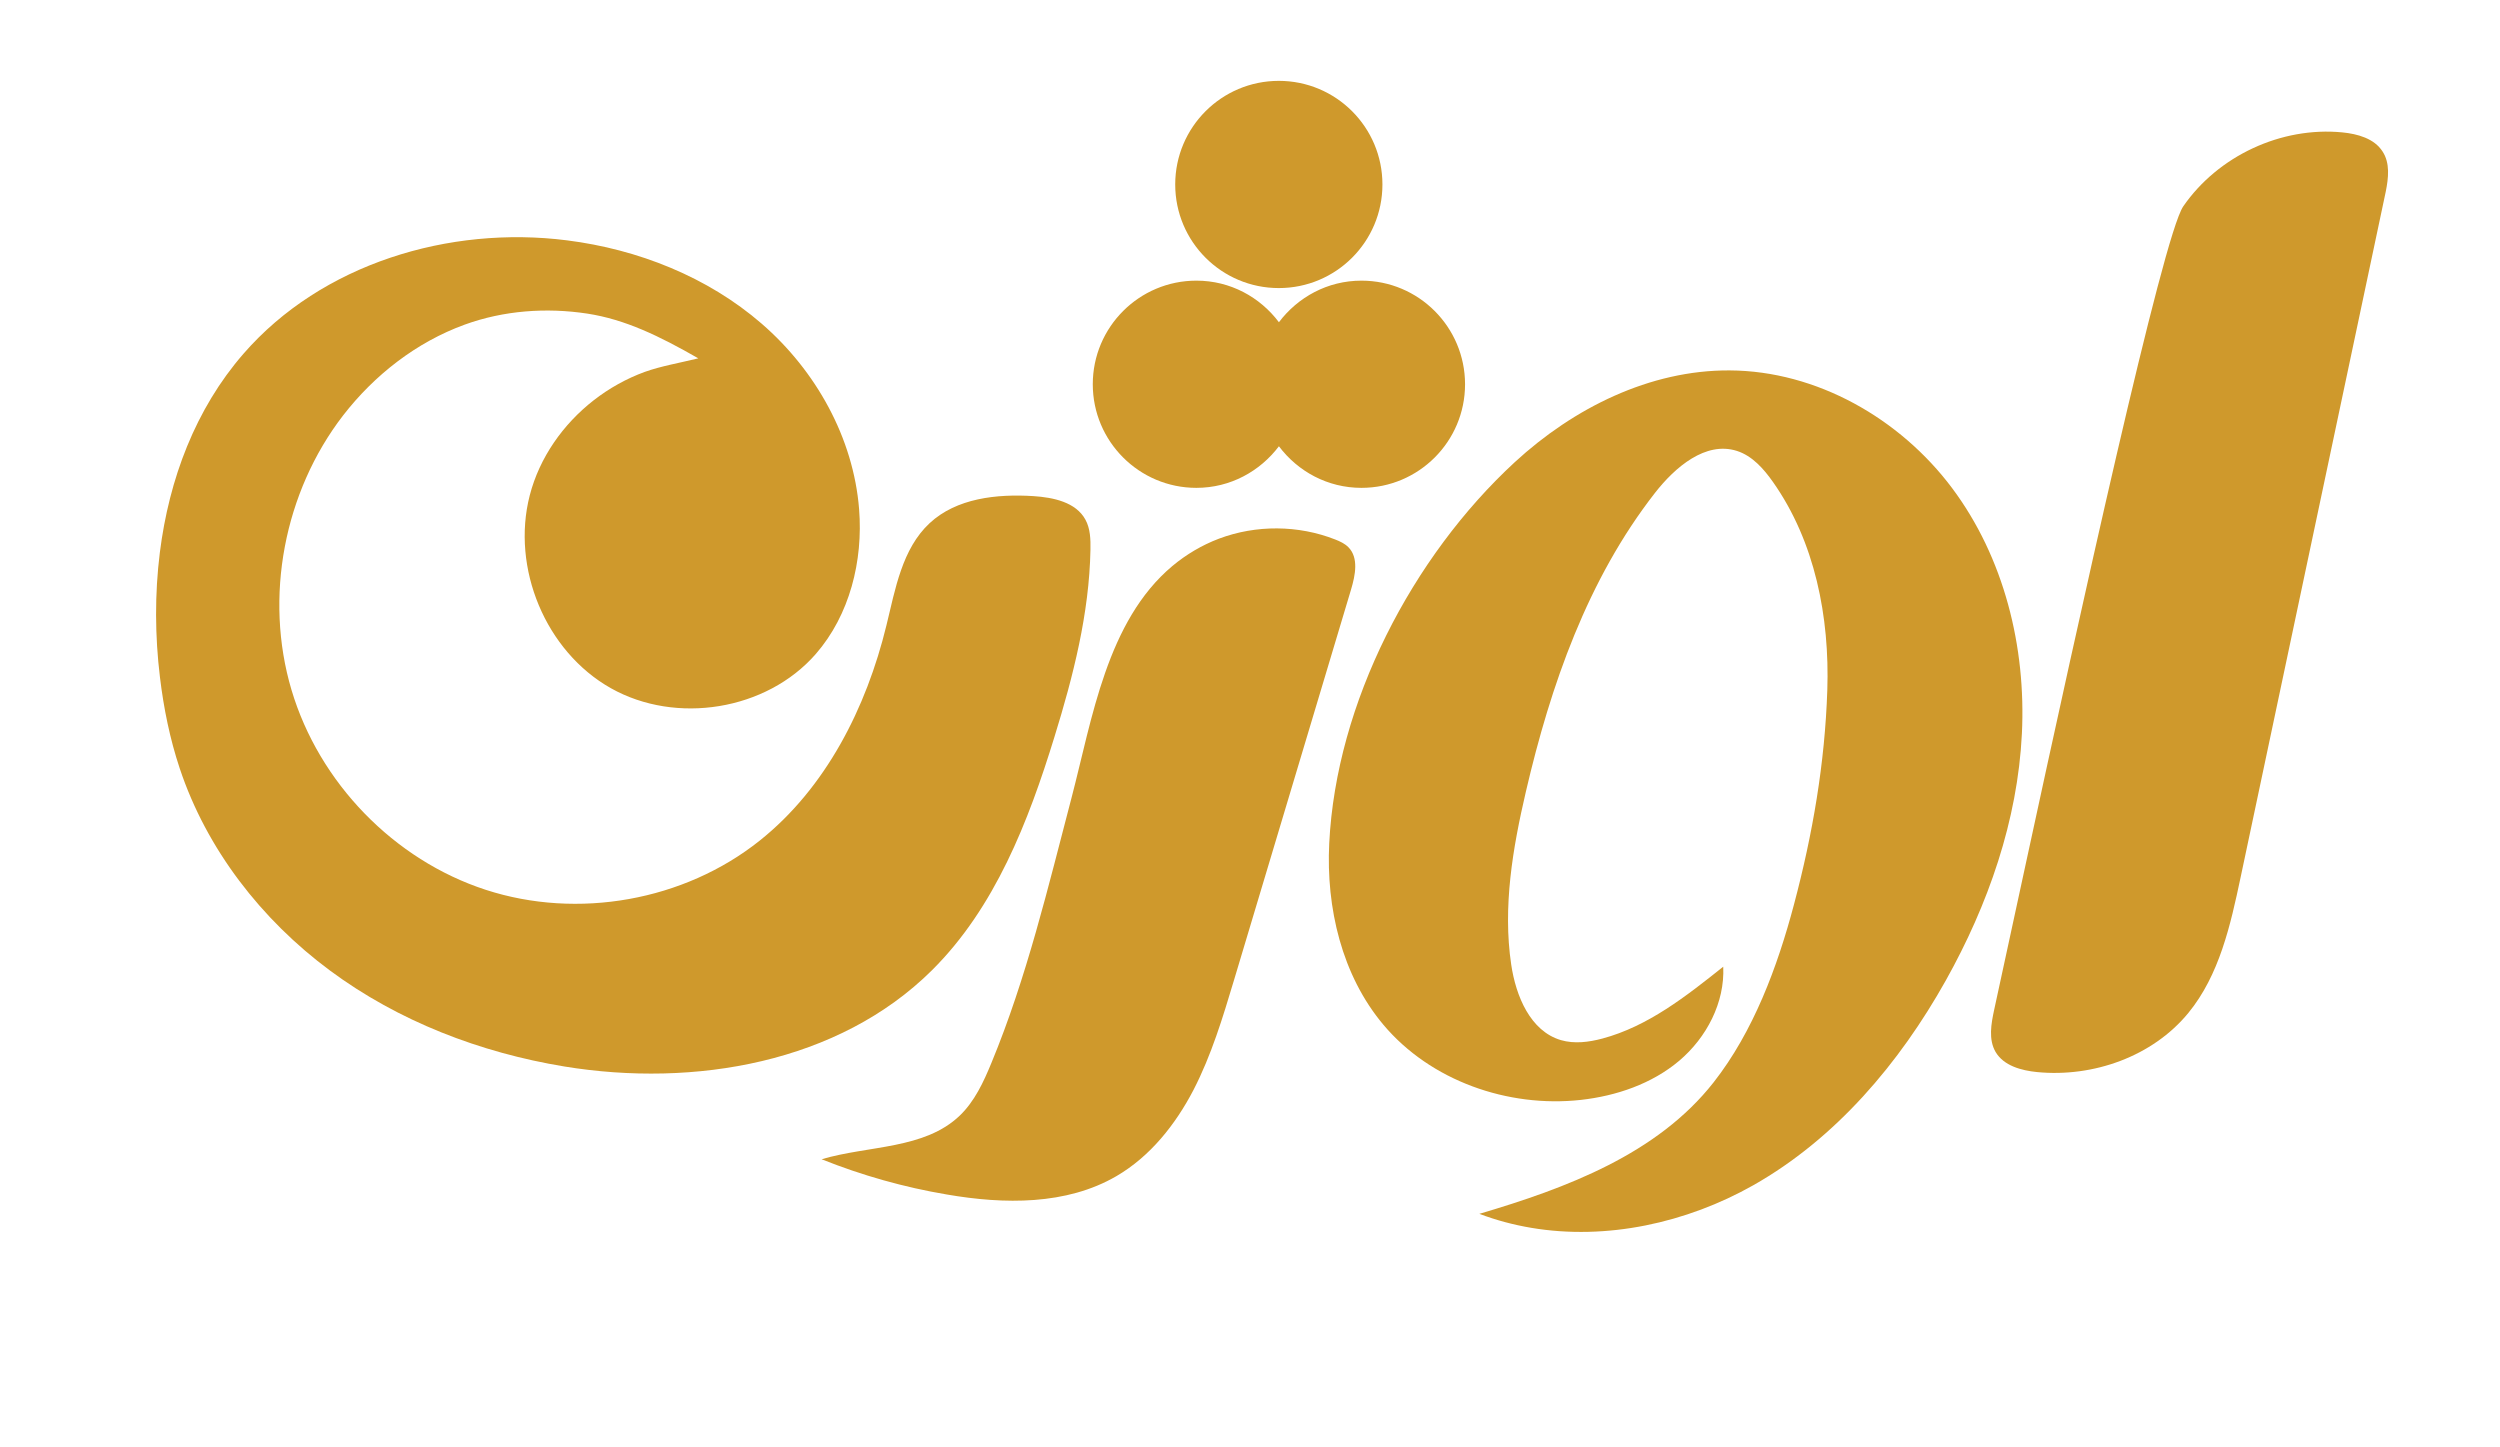
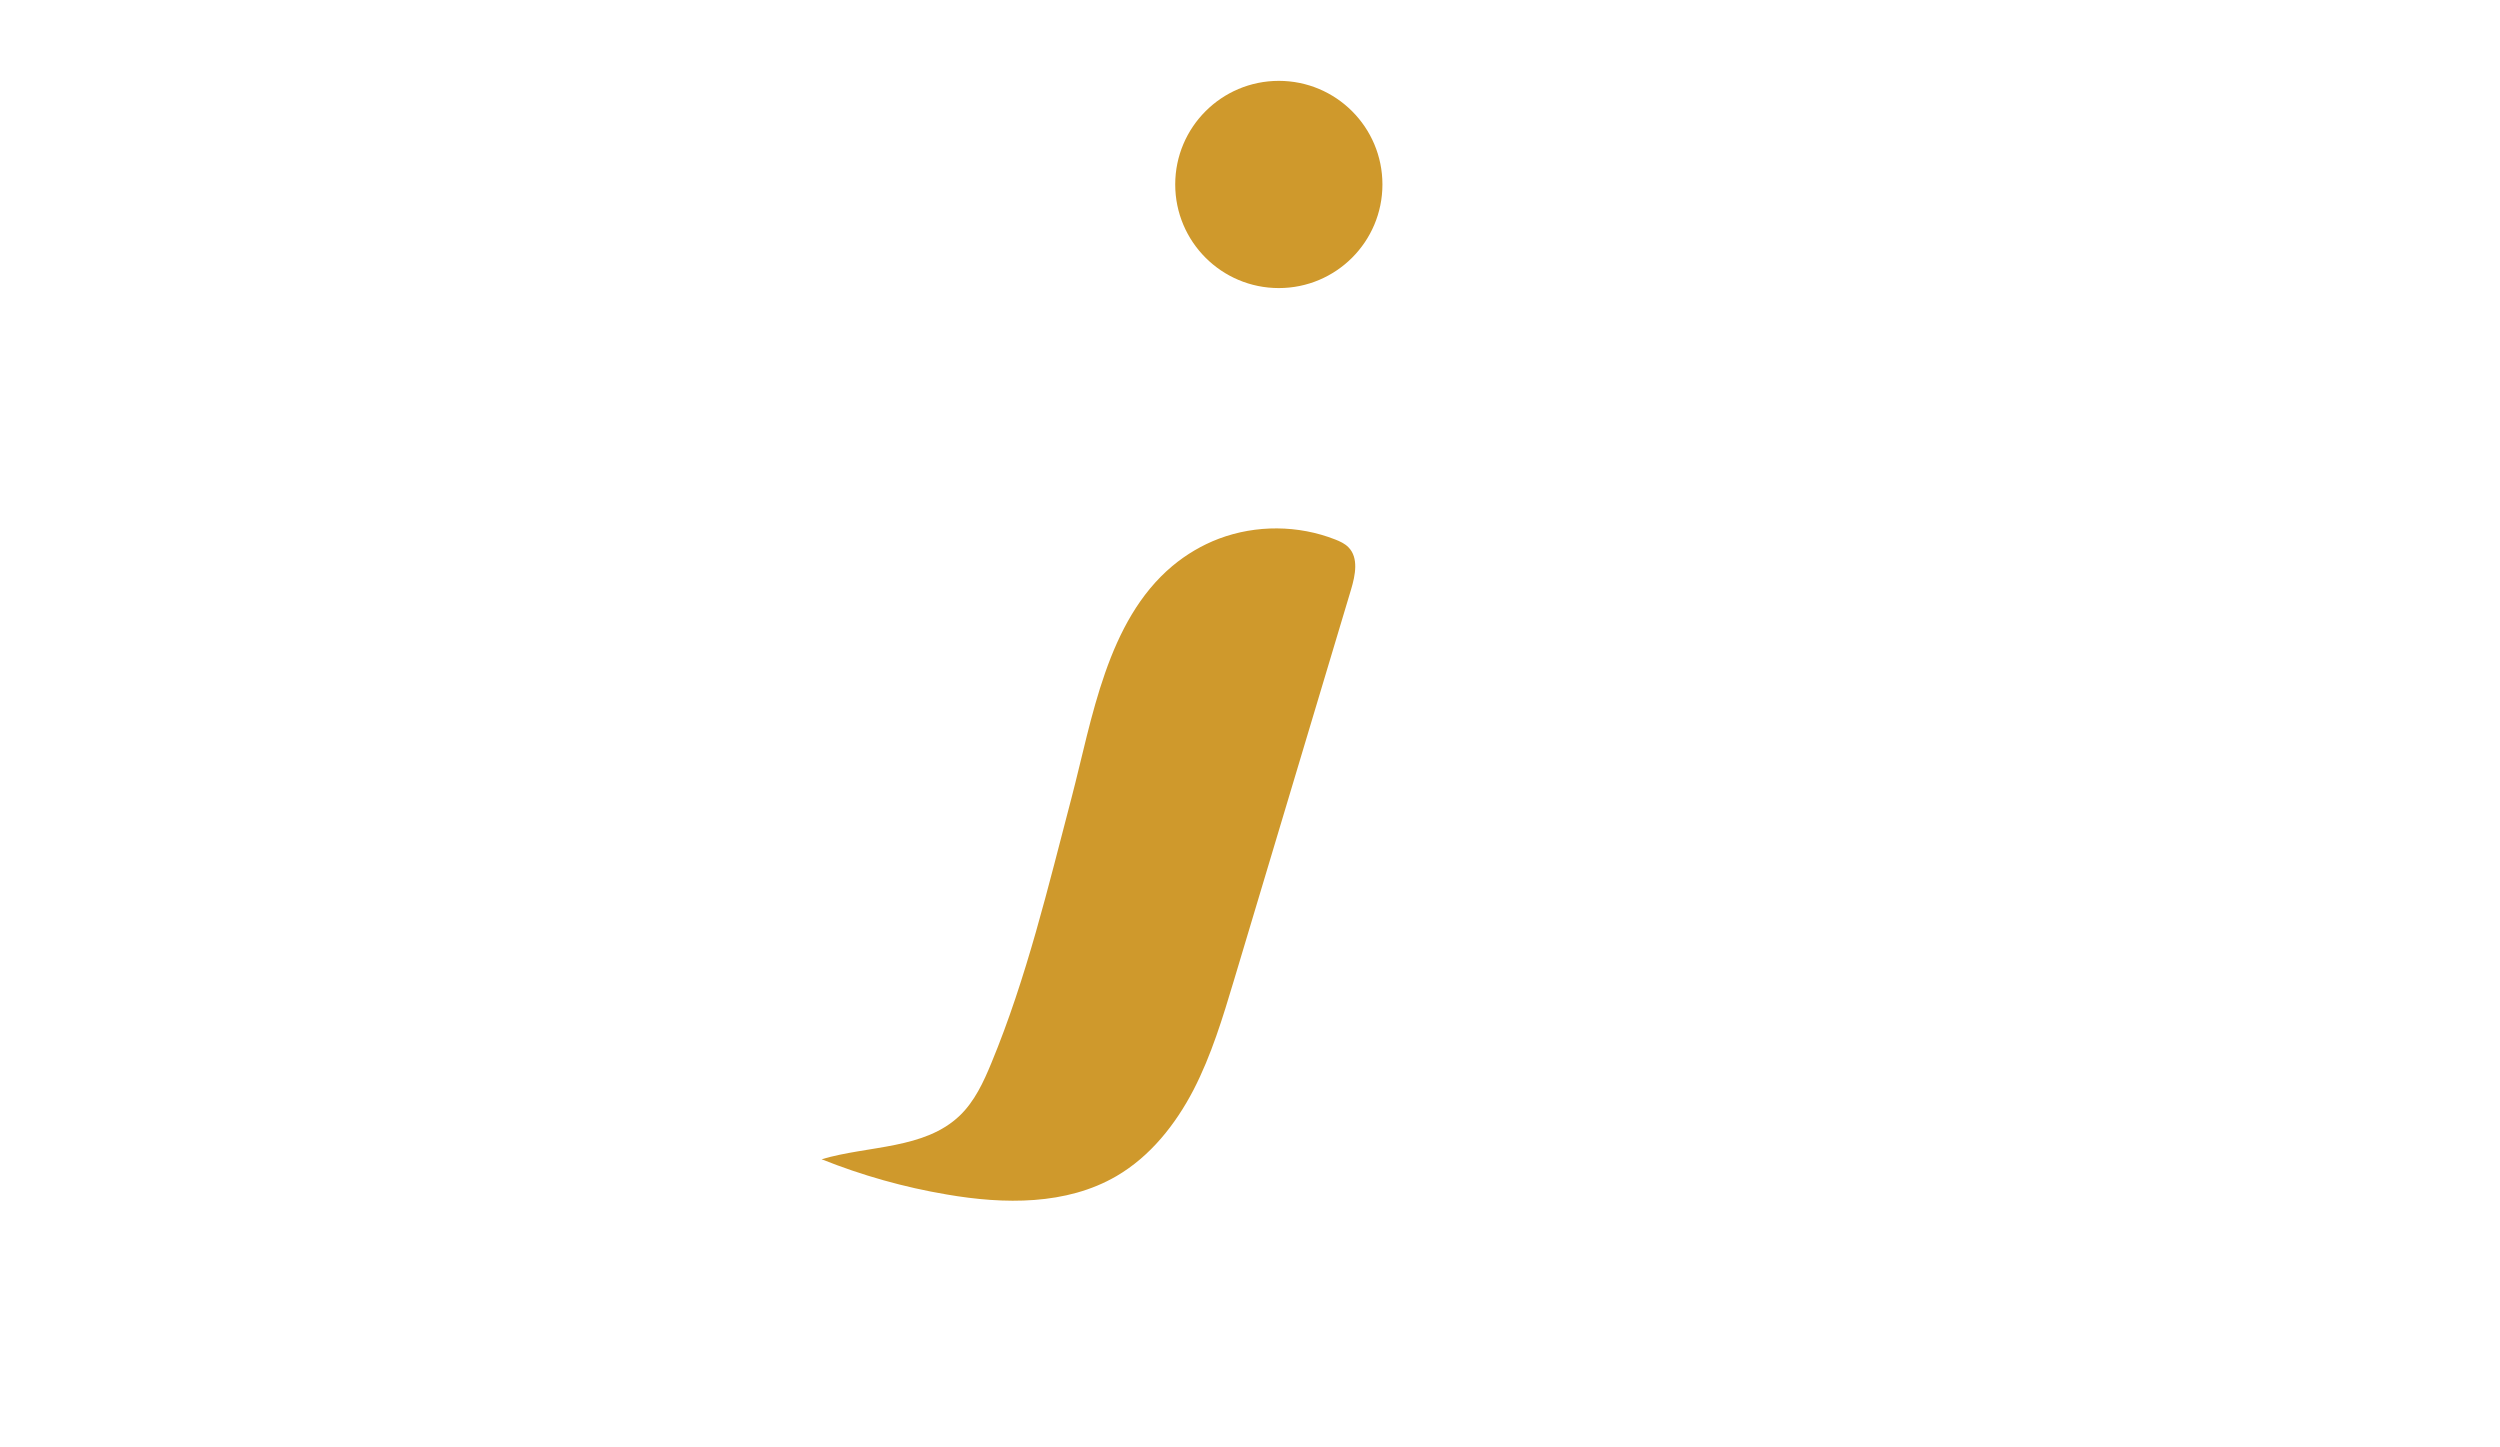
<svg xmlns="http://www.w3.org/2000/svg" version="1.1" id="Layer_1" x="0px" y="0px" viewBox="0 0 269.29 155.91" style="enable-background:new 0 0 269.29 155.91;" xml:space="preserve">
  <style type="text/css">
	.st0{fill:#CF992C;}
</style>
  <g>
    <g>
-       <path class="st0" d="M17.22,59.5c0.99-7.88,3.83-15.45,9.01-21.4c8.41-9.67,22.14-13.83,34.85-12.21    c7.65,0.97,15.14,3.93,20.97,8.98s9.88,12.29,10.49,19.98c0.44,5.56-1.01,11.4-4.67,15.6c-5.31,6.08-15.04,7.64-22.07,3.68    s-10.75-12.94-8.74-20.76c1.05-4.08,3.59-7.68,6.9-10.26c1.66-1.29,3.52-2.33,5.49-3.05c1.69-0.61,3.76-0.97,5.77-1.46    c-4.19-2.4-7.87-4.19-11.96-4.82c-4.41-0.67-9-0.34-13.21,1.19c-5.19,1.89-9.72,5.42-13.1,9.79C30.6,53,28.43,64.34,31.4,74.32    s11.03,18.31,20.93,21.53s21.36,1.19,29.5-5.3c7.14-5.69,11.49-14.31,13.65-23.18c0.96-3.93,1.69-8.25,4.65-11.01    c2.9-2.7,7.23-3.17,11.19-2.92c2.14,0.14,4.58,0.65,5.6,2.54c0.53,0.97,0.56,2.13,0.54,3.23c-0.13,6.87-1.85,13.6-3.88,20.17    c-2.81,9.13-6.4,18.38-13.18,25.12c-10.05,9.99-25.62,12.67-39.6,10.38c-9.06-1.49-17.88-4.87-25.26-10.34    c-7.38-5.47-13.28-13.06-16.18-21.77c-1.06-3.18-1.73-6.49-2.13-9.82C16.69,68.52,16.66,63.96,17.22,59.5z" />
-       <path class="st0" d="M164.96,132.26c-1.91-0.32-3.79-0.82-5.61-1.51c9.4-2.78,19.17-6.44,25.23-14.16    c4.29-5.47,6.88-12.44,8.66-19.16c2.02-7.6,3.33-15.23,3.59-23.09c0.26-7.86-1.32-15.99-5.85-22.42c-1-1.42-2.23-2.82-3.89-3.35    c-3.36-1.07-6.65,1.74-8.82,4.52c-7.25,9.29-11.24,20.71-13.91,32.19c-1.42,6.1-2.5,12.41-1.58,18.61c0.5,3.4,2.06,7.18,5.36,8.15    c1.45,0.42,3,0.22,4.46-0.17c4.91-1.31,9.04-4.57,13.02-7.74c0.18,3.86-1.79,7.63-4.74,10.13c-2.95,2.49-6.77,3.79-10.61,4.22    c-7.85,0.86-16.18-2.06-21.26-8.1c-4.48-5.33-6.18-12.6-5.83-19.55c0.75-15.11,8.94-30.86,19.99-41.05    c6.32-5.82,14.55-9.93,23.14-9.88c9.36,0.05,18.34,5.17,23.95,12.66c5.61,7.49,7.99,17.12,7.53,26.47    c-0.46,9.35-3.63,18.42-8.2,26.59c-4.99,8.91-11.84,17.01-20.73,22.05C181.66,131.74,173.04,133.62,164.96,132.26z" />
-       <path class="st0" d="M256.98,20.66c-0.03,0.16-10.45,49.38-15.63,73.84c-1.09,5.16-2.29,10.53-5.63,14.61    c-3.85,4.69-10.24,6.96-16.29,6.37c-1.71-0.17-3.59-0.68-4.47-2.16c-0.79-1.35-0.48-3.05-0.15-4.58c0.75-3.42,2-9.23,3.52-16.26    c5.51-25.46,14.64-67.05,16.84-70.25c3.75-5.44,10.56-8.61,17.13-7.97c1.65,0.16,3.45,0.66,4.34,2.06    C257.46,17.57,257.28,19.17,256.98,20.66z" />
      <path class="st0" d="M88.5,124.87c5.06-1.5,11.08-1.05,14.89-4.71c1.59-1.53,2.55-3.6,3.39-5.64c3.82-9.23,6.12-18.98,8.65-28.62    c2.22-8.48,3.79-19,10.85-24.93c1.5-1.25,3.2-2.26,5.03-2.95c3.99-1.5,8.54-1.47,12.51,0.09c0.51,0.2,1.03,0.44,1.42,0.83    c1.13,1.14,0.75,3.02,0.29,4.56c-4.2,14.03-8.41,28.05-12.61,42.08c-1.21,4.03-2.43,8.08-4.36,11.82    c-1.94,3.73-4.66,7.16-8.29,9.28c-5.4,3.15-12.1,3.05-18.26,1.99C97.38,127.89,92.85,126.61,88.5,124.87z" />
      <circle class="st0" cx="137.75" cy="19.87" r="11.16" />
-       <path class="st0" d="M146.65,30.23c-3.65,0-6.85,1.78-8.89,4.48c-2.04-2.71-5.24-4.48-8.89-4.48c-6.16,0-11.16,5-11.16,11.16    c0,6.16,5,11.16,11.16,11.16c3.65,0,6.85-1.78,8.89-4.48c2.04,2.71,5.24,4.48,8.89,4.48c6.16,0,11.16-4.99,11.16-11.16    C157.8,35.22,152.81,30.23,146.65,30.23z" />
    </g>
  </g>
</svg>